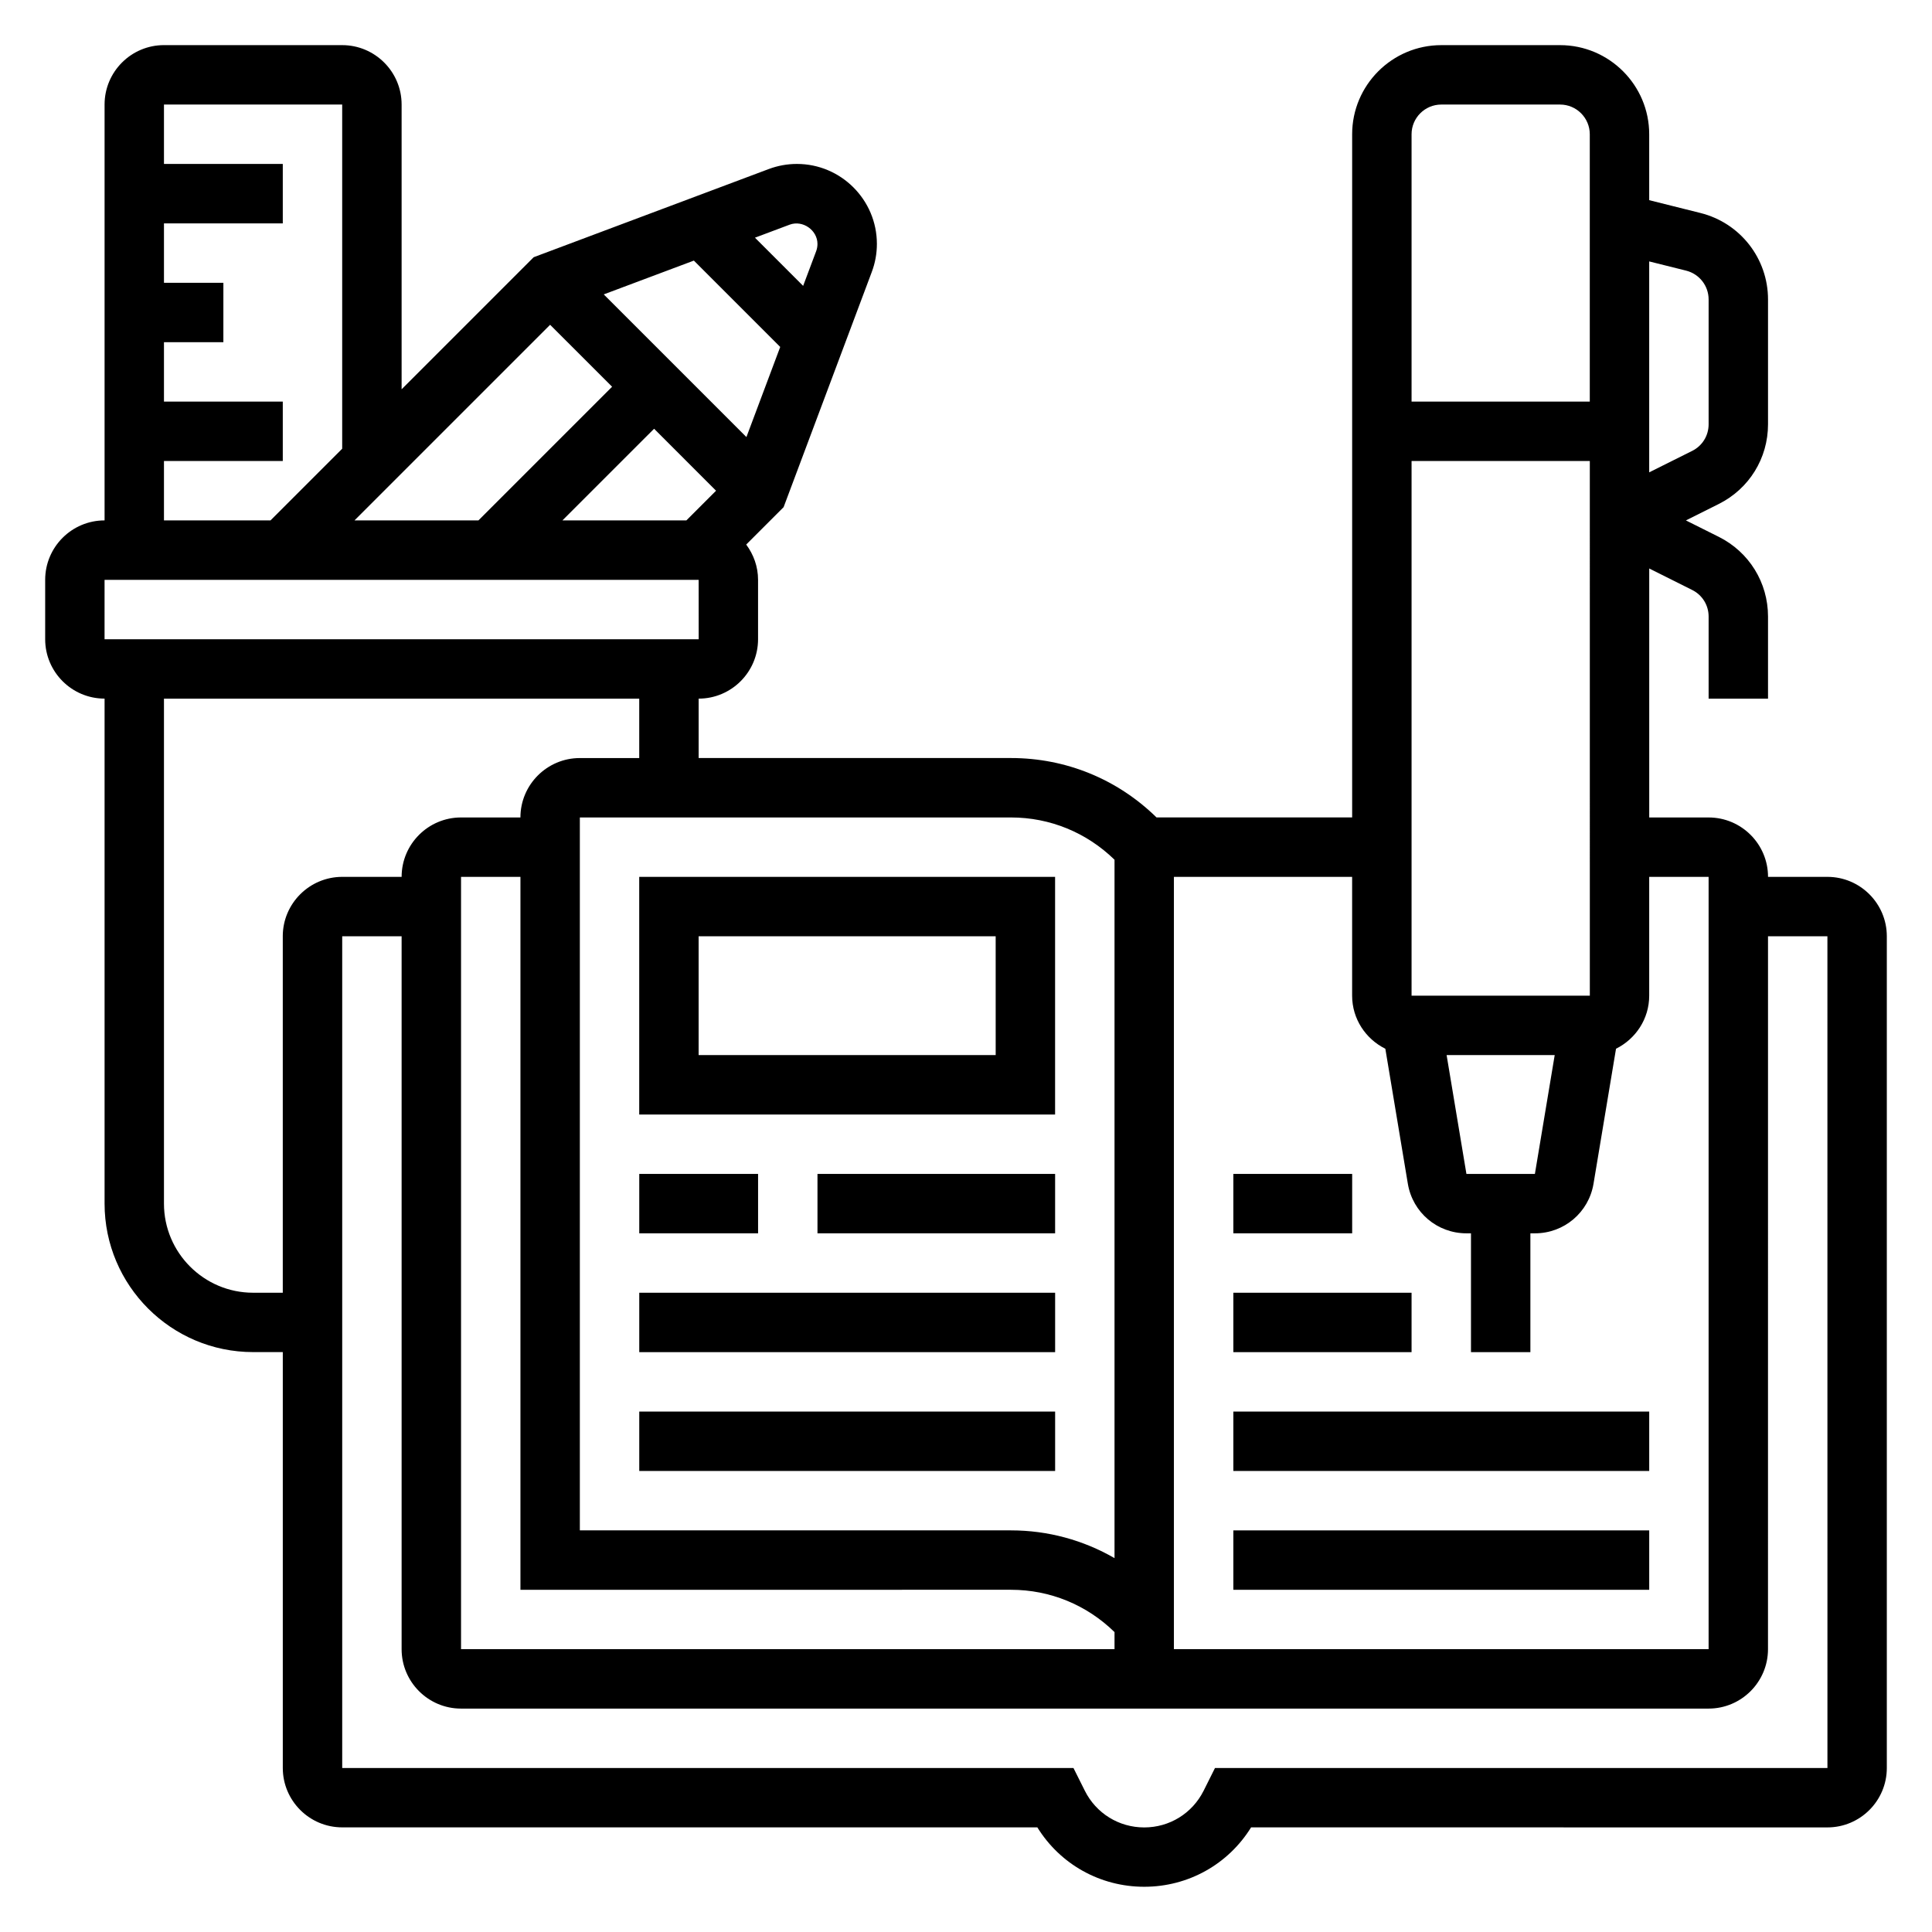
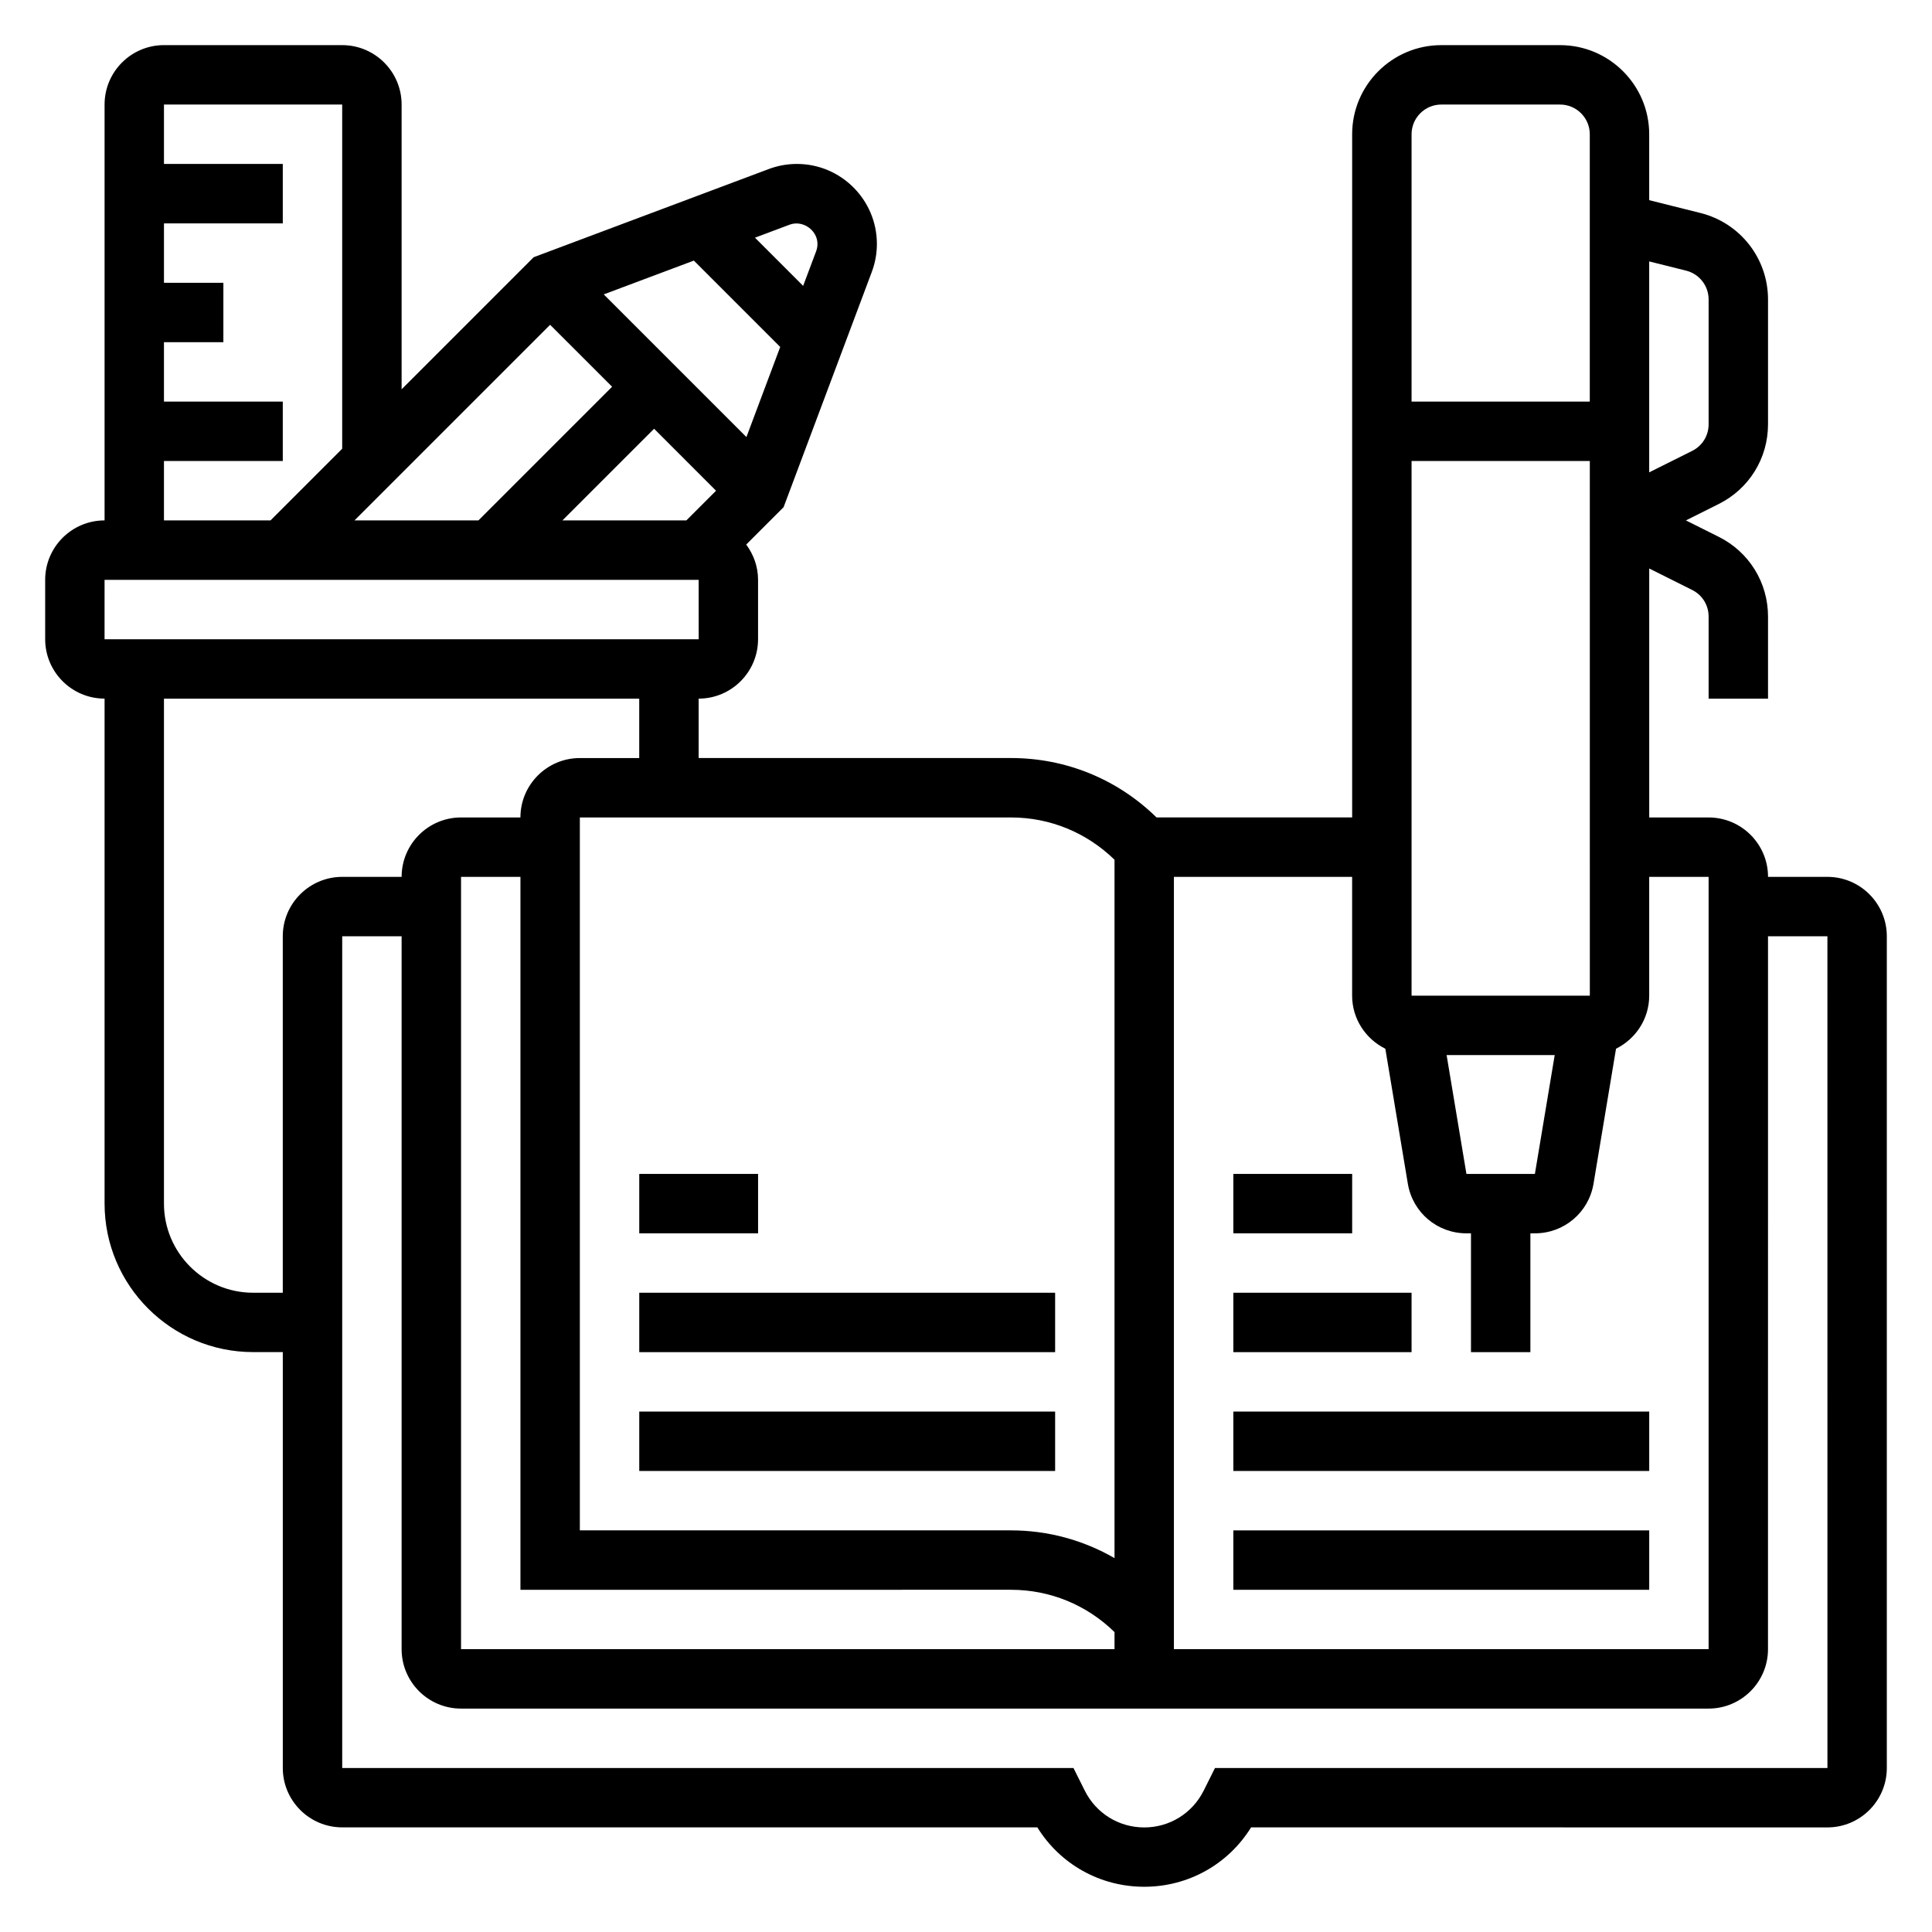
<svg xmlns="http://www.w3.org/2000/svg" fill="#000000" width="800px" height="800px" version="1.1" viewBox="144 144 512 512">
  <g>
    <path d="m628.29 376.38h-15.742c0-8.684-7.062-15.742-15.742-15.742h-15.742v-65.984l11.391 5.699c2.676 1.336 4.348 4.039 4.348 7.035v21.758h15.742v-21.758c0-8.996-5-17.09-13.051-21.121l-8.707-4.352 8.699-4.352c8.059-4.023 13.059-12.125 13.059-21.121v-33.078c0-10.855-7.359-20.277-17.887-22.914l-13.602-3.402v-17.469c0-13.02-10.598-23.617-23.617-23.617h-31.488c-13.02 0-23.617 10.598-23.617 23.617v181.05h-51.844c-10.359-10.156-24.035-15.742-38.566-15.742h-82.773v-15.742c8.684 0 15.742-7.062 15.742-15.742v-15.742c0-3.512-1.195-6.723-3.141-9.344l9.91-9.91 23.363-62.316c0.902-2.398 1.359-4.894 1.359-7.445 0-11.688-9.512-21.199-21.199-21.199-2.551 0-5.055 0.457-7.445 1.348l-62.309 23.371-35 35v-75.461c0-8.684-7.062-15.742-15.742-15.742l-47.234-0.004c-8.684 0-15.742 7.062-15.742 15.746v110.21c-8.684 0-15.742 7.062-15.742 15.742v15.742c0 8.684 7.062 15.742 15.742 15.742v133.82c0 21.703 17.656 39.359 39.359 39.359h7.871v110.21c0 8.684 7.062 15.742 15.742 15.742h184.22c6.055 9.785 16.648 15.742 28.324 15.742s22.27-5.961 28.324-15.742l152.73 0.012c8.684 0 15.742-7.062 15.742-15.742v-220.42c0-8.68-7.062-15.742-15.742-15.742zm-95.672 78.719-5.25-31.488h28.645l-5.25 31.488zm32.703-47.23h-47.242v-141.7h47.238zm25.512-192.15c3.512 0.883 5.969 4.023 5.969 7.644v33.086c0 3-1.668 5.699-4.352 7.039l-11.395 5.688v-55.898zm-64.883-44.012h31.488c4.336 0 7.871 3.535 7.871 7.871v70.848h-47.23v-70.848c0-4.336 3.535-7.871 7.871-7.871zm-14.82 250.22 5.961 35.762c1.266 7.621 7.797 13.156 15.527 13.156h1.207v31.488h15.742v-31.488h1.203c7.731 0 14.266-5.535 15.531-13.16l5.961-35.762c5.188-2.578 8.793-7.883 8.793-14.055v-31.488h15.742v204.67h-141.7v-204.67h47.23v31.488c0.004 6.172 3.609 11.477 8.797 14.059zm-99.203 143.38c10.344 0 20.051 4 27.434 11.211v4.531h-173.18v-204.67h15.742v188.93zm27.434-193.47v185.08c-8.258-4.762-17.641-7.352-27.434-7.352h-114.26v-188.93h114.26c10.336 0 20.043 4 27.434 11.203zm-135.36-149.82 23.883-8.957 22.883 22.883-8.957 23.883zm2.211 24.473-35.426 35.426h-32.844l51.848-51.844zm11.133 11.133 16.418 16.422-7.871 7.871h-32.844zm35.918-54.082c3.465-1.289 7.375 1.449 7.375 5.109 0 0.652-0.117 1.309-0.348 1.922l-3.449 9.188-12.77-12.77zm-165.81 62.633h31.488v-15.742l-31.488-0.004v-15.742h15.742l0.004-15.746h-15.746v-15.742h31.488v-15.746h-31.488v-15.742h47.23v91.207l-19 19h-28.23zm-15.742 31.488h157.44l0.008 15.742h-157.45zm47.23 94.461v94.465h-7.871c-13.02 0-23.617-10.598-23.617-23.617v-133.82h125.95v15.742h-15.742c-8.684 0-15.742 7.062-15.742 15.742h-15.742c-8.684 0-15.742 7.062-15.742 15.742h-15.742c-8.691 0.008-15.754 7.07-15.754 15.75zm409.35 220.42h-162.31l-3.004 6.016c-3 5.996-9.031 9.73-15.746 9.73-6.715 0-12.746-3.731-15.742-9.73l-3.008-6.016h-193.79v-220.42h15.742v188.93c0 8.684 7.062 15.742 15.742 15.742h330.62c8.684 0 15.742-7.062 15.742-15.742l0.004-188.93h15.742z" />
-     <path d="m423.61 376.38h-110.21v62.977h110.21zm-15.742 47.23h-78.723v-31.488h78.719z" />
    <path d="m313.41 455.1h31.488v15.742h-31.488z" />
-     <path d="m360.64 455.1h62.977v15.742h-62.977z" />
    <path d="m313.41 486.59h110.21v15.742h-110.21z" />
    <path d="m313.41 518.08h110.21v15.742h-110.21z" />
    <path d="m470.85 518.08h110.21v15.742h-110.21z" />
    <path d="m470.85 549.57h110.21v15.742h-110.21z" />
    <path d="m470.85 486.59h47.23v15.742h-47.23z" />
    <path d="m470.85 455.1h31.488v15.742h-31.488z" />
  </g>
</svg>